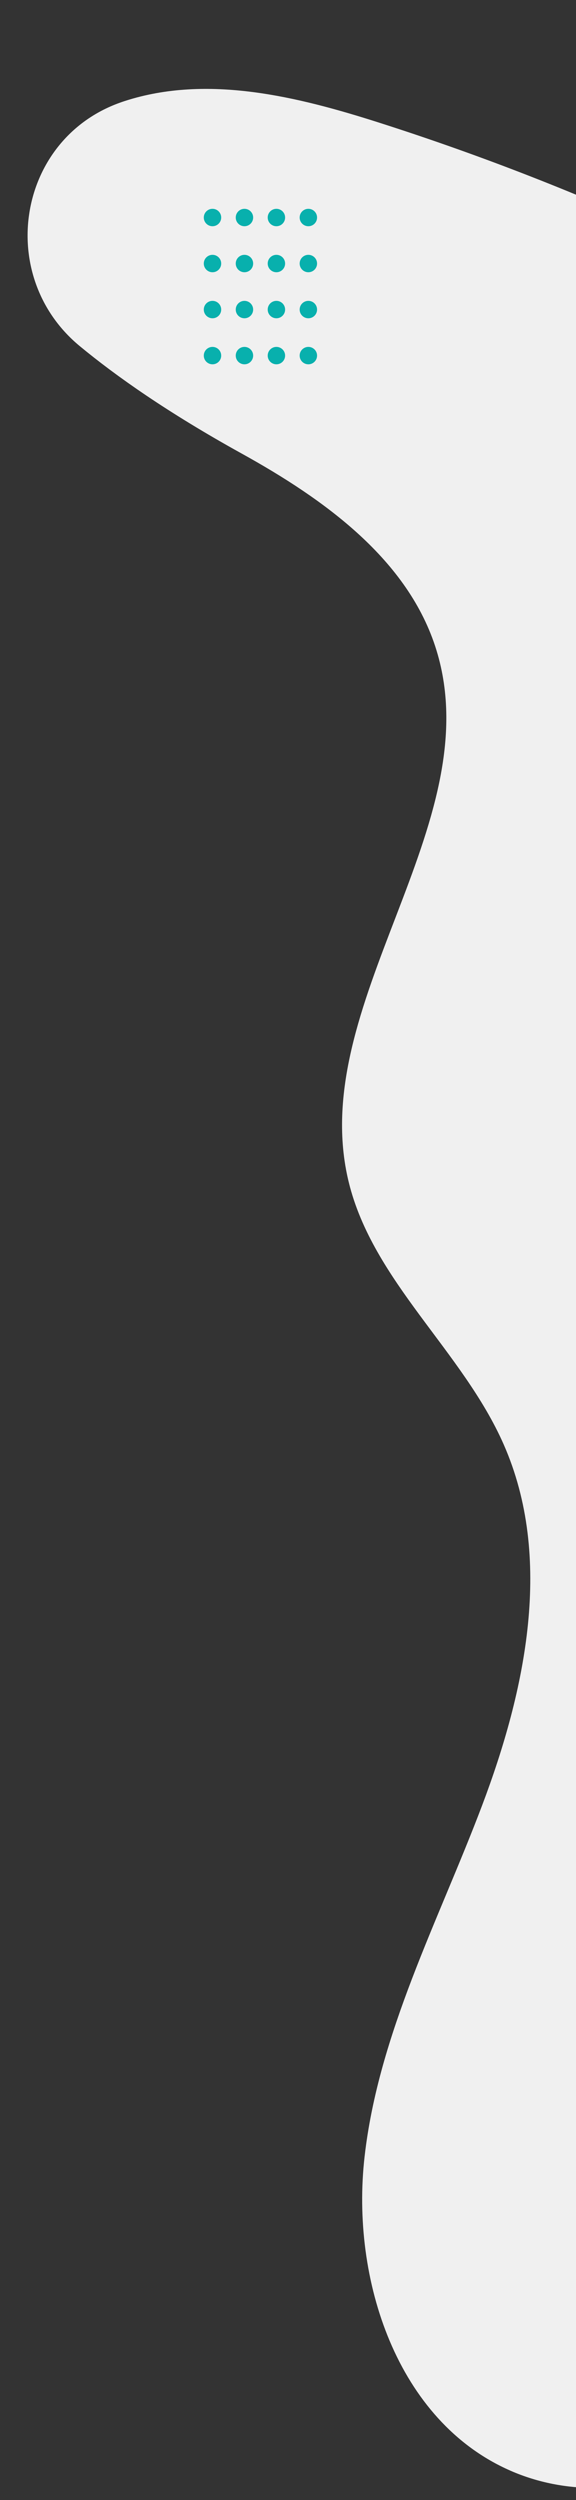
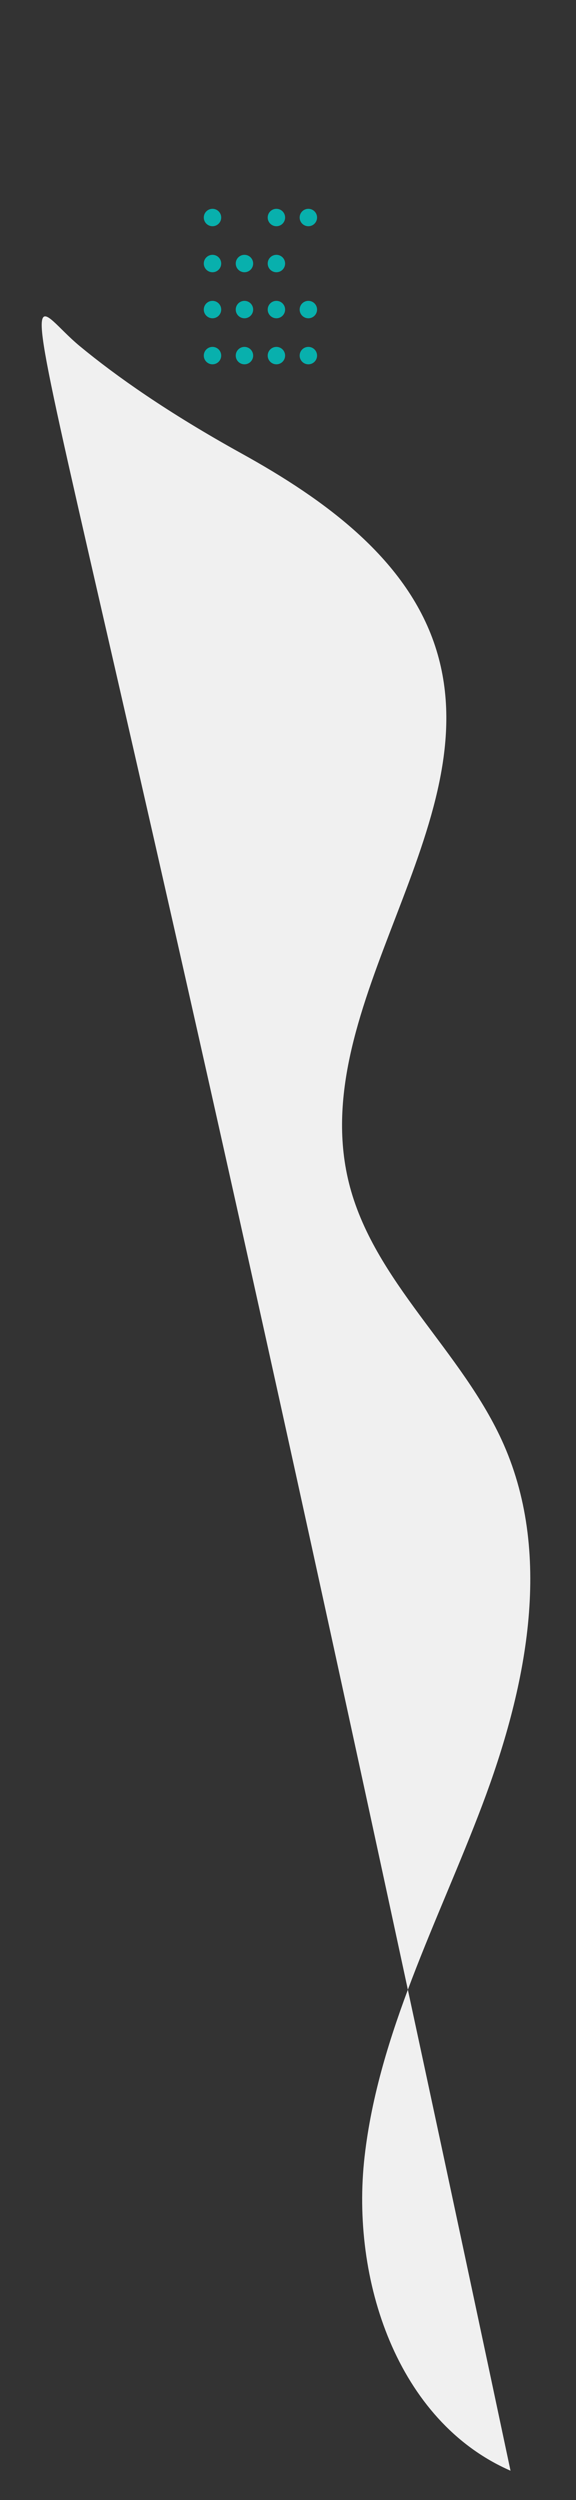
<svg xmlns="http://www.w3.org/2000/svg" id="Camada_2" data-name="Camada 2" viewBox="0 0 305 1323">
  <rect x="0" y="0" width="305" height="1323" fill="#333333" stroke="none" />
  <defs>
    <clipPath id="clippath">
      <rect width="305" height="1323" fill="none" stroke-width="0" />
    </clipPath>
  </defs>
  <g id="Camada_1-2" data-name="Camada 1">
    <g clip-path="url(#clippath)">
      <g>
-         <path d="M270.33,1307.48c58.34,25.46,128.94-5.34,169.01-54.78,40.08-49.44,56.73-113.29,72.32-175,41.57-164.49,83.12-328.99,124.69-493.48,20.45-80.92,40.33-169.39,5.54-245.26-26.13-56.96-78.99-96.64-132.02-130.06-96.25-60.68-200.2-109.13-308.57-143.82-43.82-14.03-91.43-25.79-135.2-11.63-.92.3-1.83.6-2.73.94C8.89,74.01-2.45,146.17,42.16,183.1c19.25,15.92,46.78,35.31,85.72,56.86,43.88,24.28,88.53,56.25,103.24,104.17,28.42,92.64-69.51,187.36-46.45,281.49,12.86,52.46,60.26,89.29,82.03,138.73,26.4,59.95,11.74,129.86-11.44,191.12-23.18,61.26-54.78,120.64-62.2,185.71-7.44,65.08,17.24,140.09,77.27,166.29Z" fill="#f0f0f0" stroke-width="0" />
+         <path d="M270.33,1307.48C8.89,74.01-2.45,146.17,42.16,183.1c19.25,15.92,46.78,35.31,85.72,56.86,43.88,24.28,88.53,56.25,103.24,104.17,28.42,92.64-69.51,187.36-46.45,281.49,12.86,52.46,60.26,89.29,82.03,138.73,26.4,59.95,11.74,129.86-11.44,191.12-23.18,61.26-54.78,120.64-62.2,185.71-7.44,65.08,17.24,140.09,77.27,166.29Z" fill="#f0f0f0" stroke-width="0" />
        <g>
          <g>
            <circle cx="163.28" cy="188.18" r="4.61" fill="#08b0ad" stroke-width="0" />
            <circle cx="146.36" cy="188.18" r="4.61" fill="#08b0ad" stroke-width="0" />
            <circle cx="129.44" cy="188.18" r="4.61" fill="#08b0ad" stroke-width="0" />
            <circle cx="112.52" cy="188.18" r="4.61" fill="#08b0ad" stroke-width="0" />
          </g>
          <g>
            <circle cx="163.28" cy="163.82" r="4.61" fill="#08b0ad" stroke-width="0" />
            <circle cx="146.36" cy="163.82" r="4.61" fill="#08b0ad" stroke-width="0" />
            <circle cx="129.44" cy="163.82" r="4.61" fill="#08b0ad" stroke-width="0" />
            <circle cx="112.52" cy="163.82" r="4.61" fill="#08b0ad" stroke-width="0" />
          </g>
          <g>
-             <circle cx="163.28" cy="139.46" r="4.61" fill="#08b0ad" stroke-width="0" />
            <circle cx="146.36" cy="139.46" r="4.61" fill="#08b0ad" stroke-width="0" />
            <circle cx="129.44" cy="139.46" r="4.61" fill="#08b0ad" stroke-width="0" />
            <circle cx="112.52" cy="139.46" r="4.61" fill="#08b0ad" stroke-width="0" />
          </g>
          <g>
            <circle cx="163.28" cy="115.11" r="4.61" fill="#08b0ad" stroke-width="0" />
            <circle cx="146.36" cy="115.11" r="4.61" fill="#08b0ad" stroke-width="0" />
-             <circle cx="129.44" cy="115.11" r="4.61" fill="#08b0ad" stroke-width="0" />
            <circle cx="112.52" cy="115.11" r="4.61" fill="#08b0ad" stroke-width="0" />
          </g>
        </g>
      </g>
    </g>
  </g>
</svg>